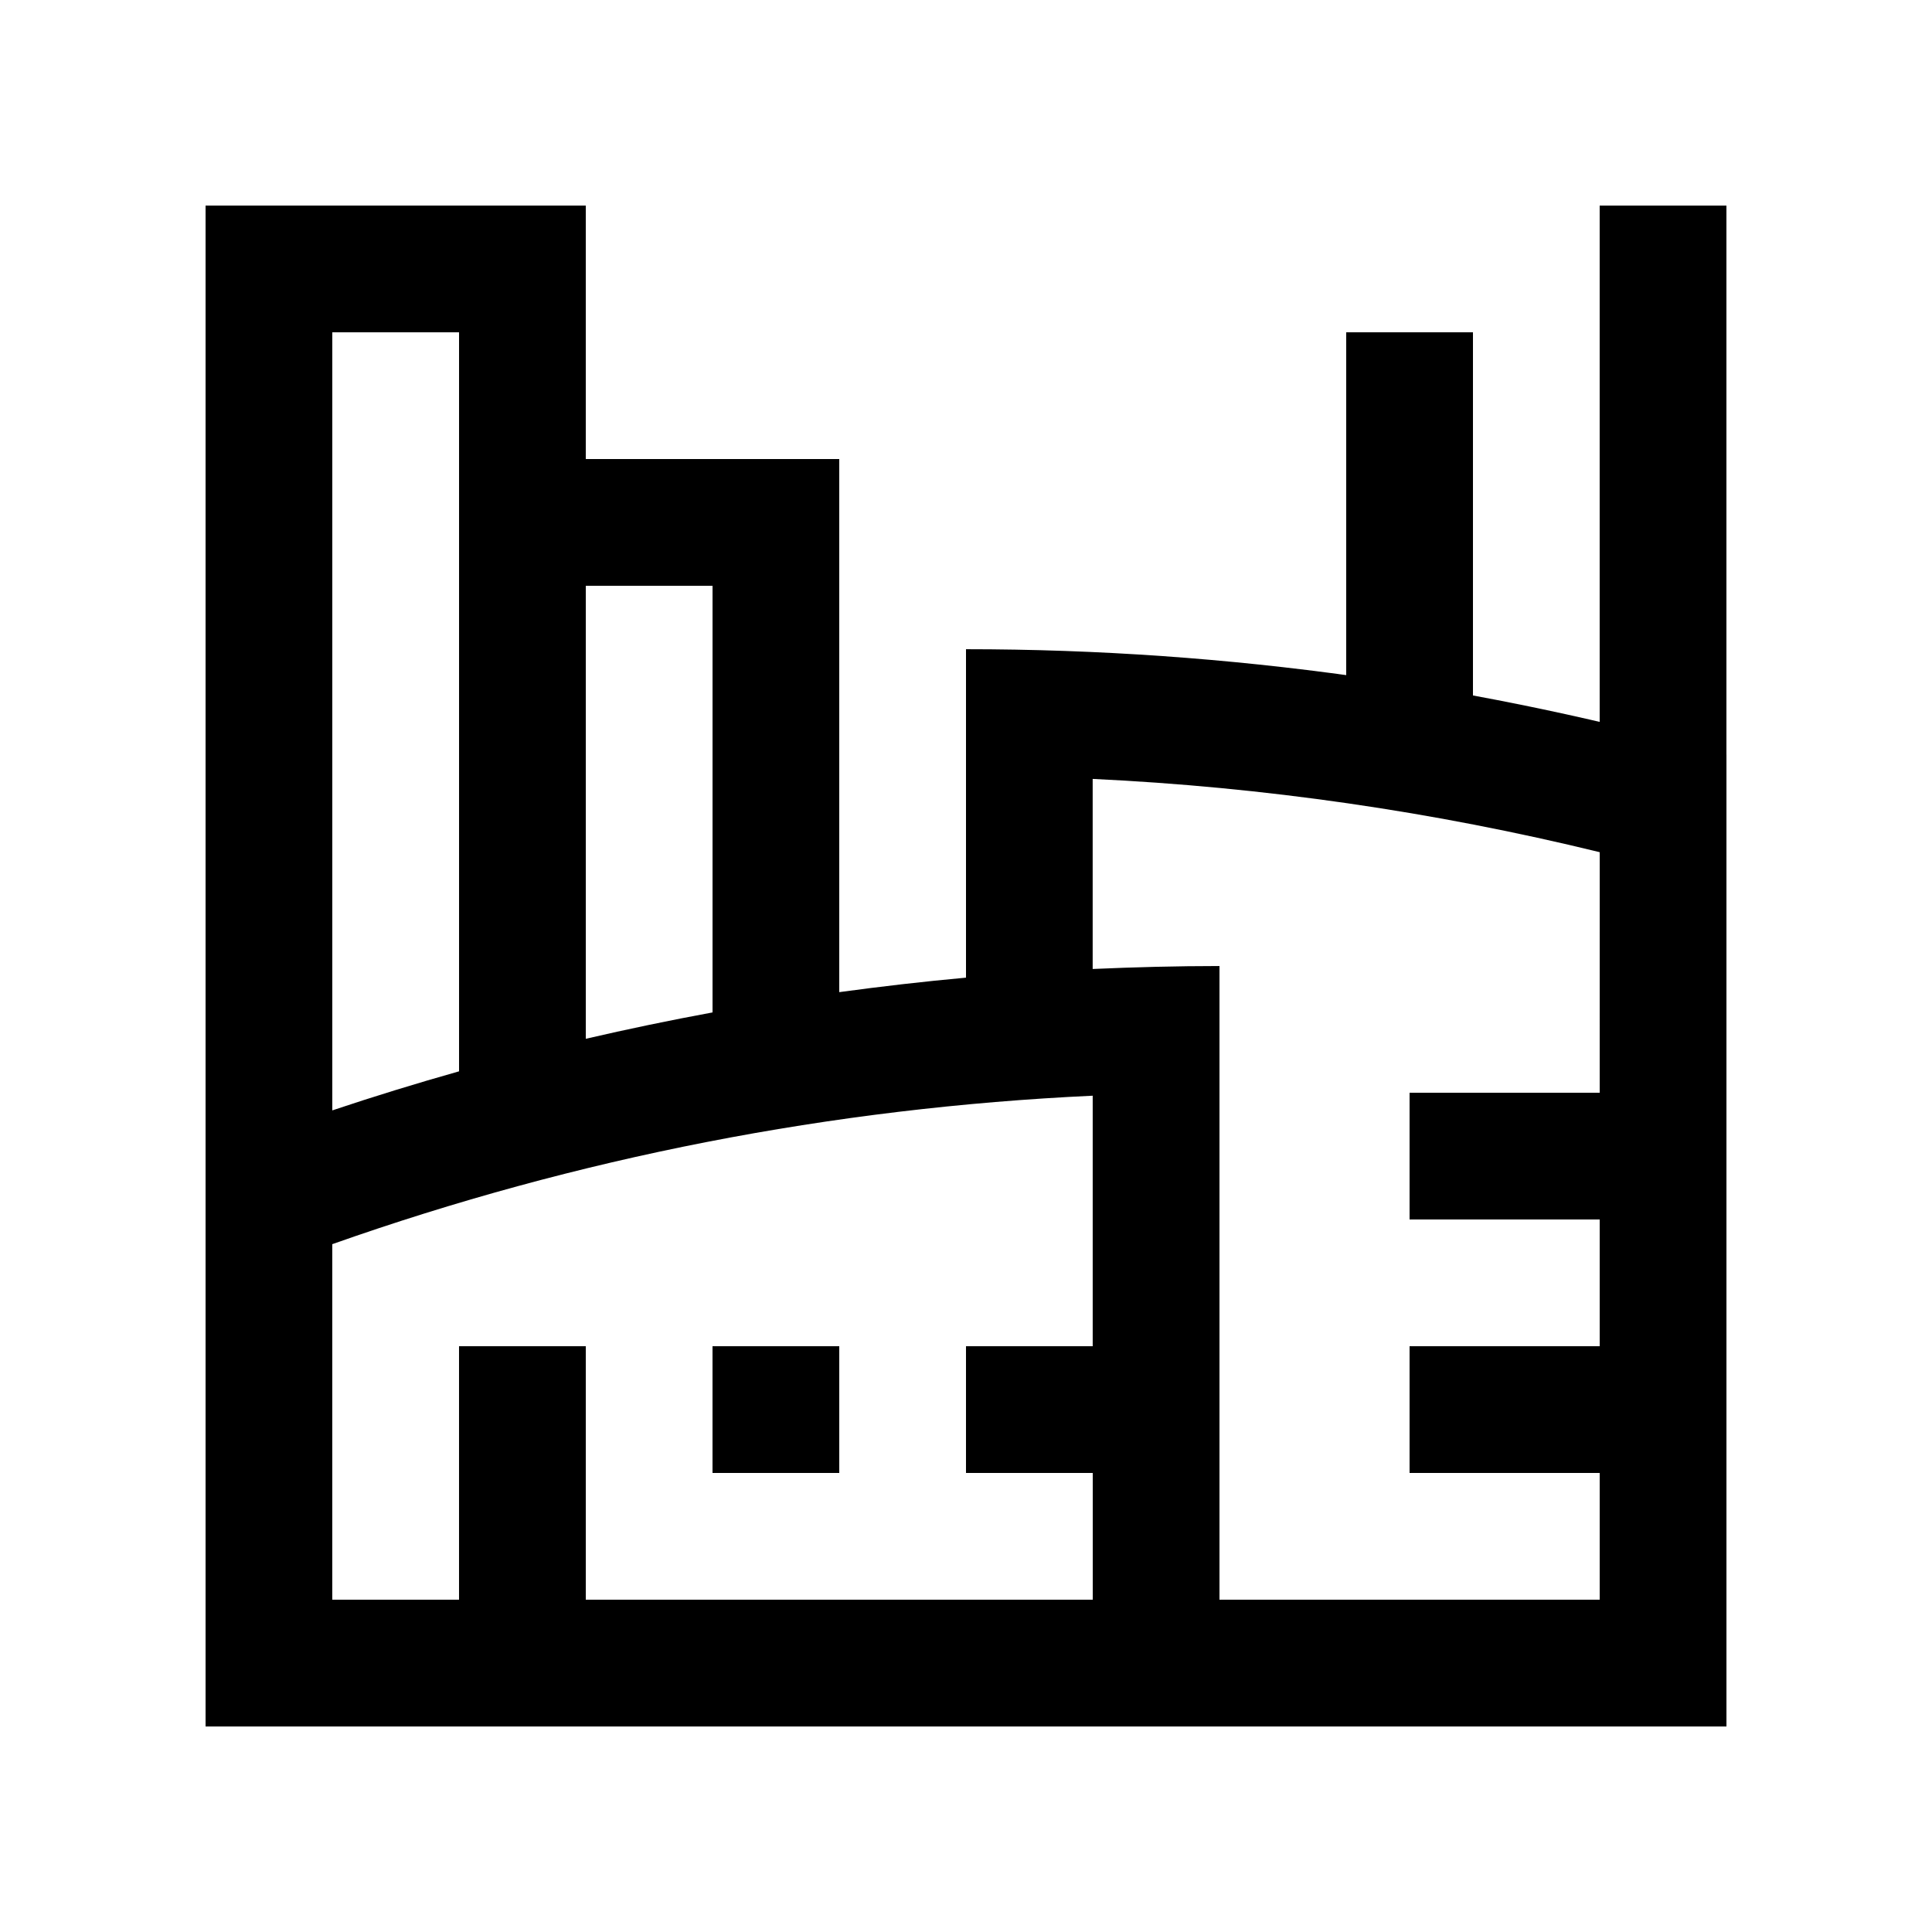
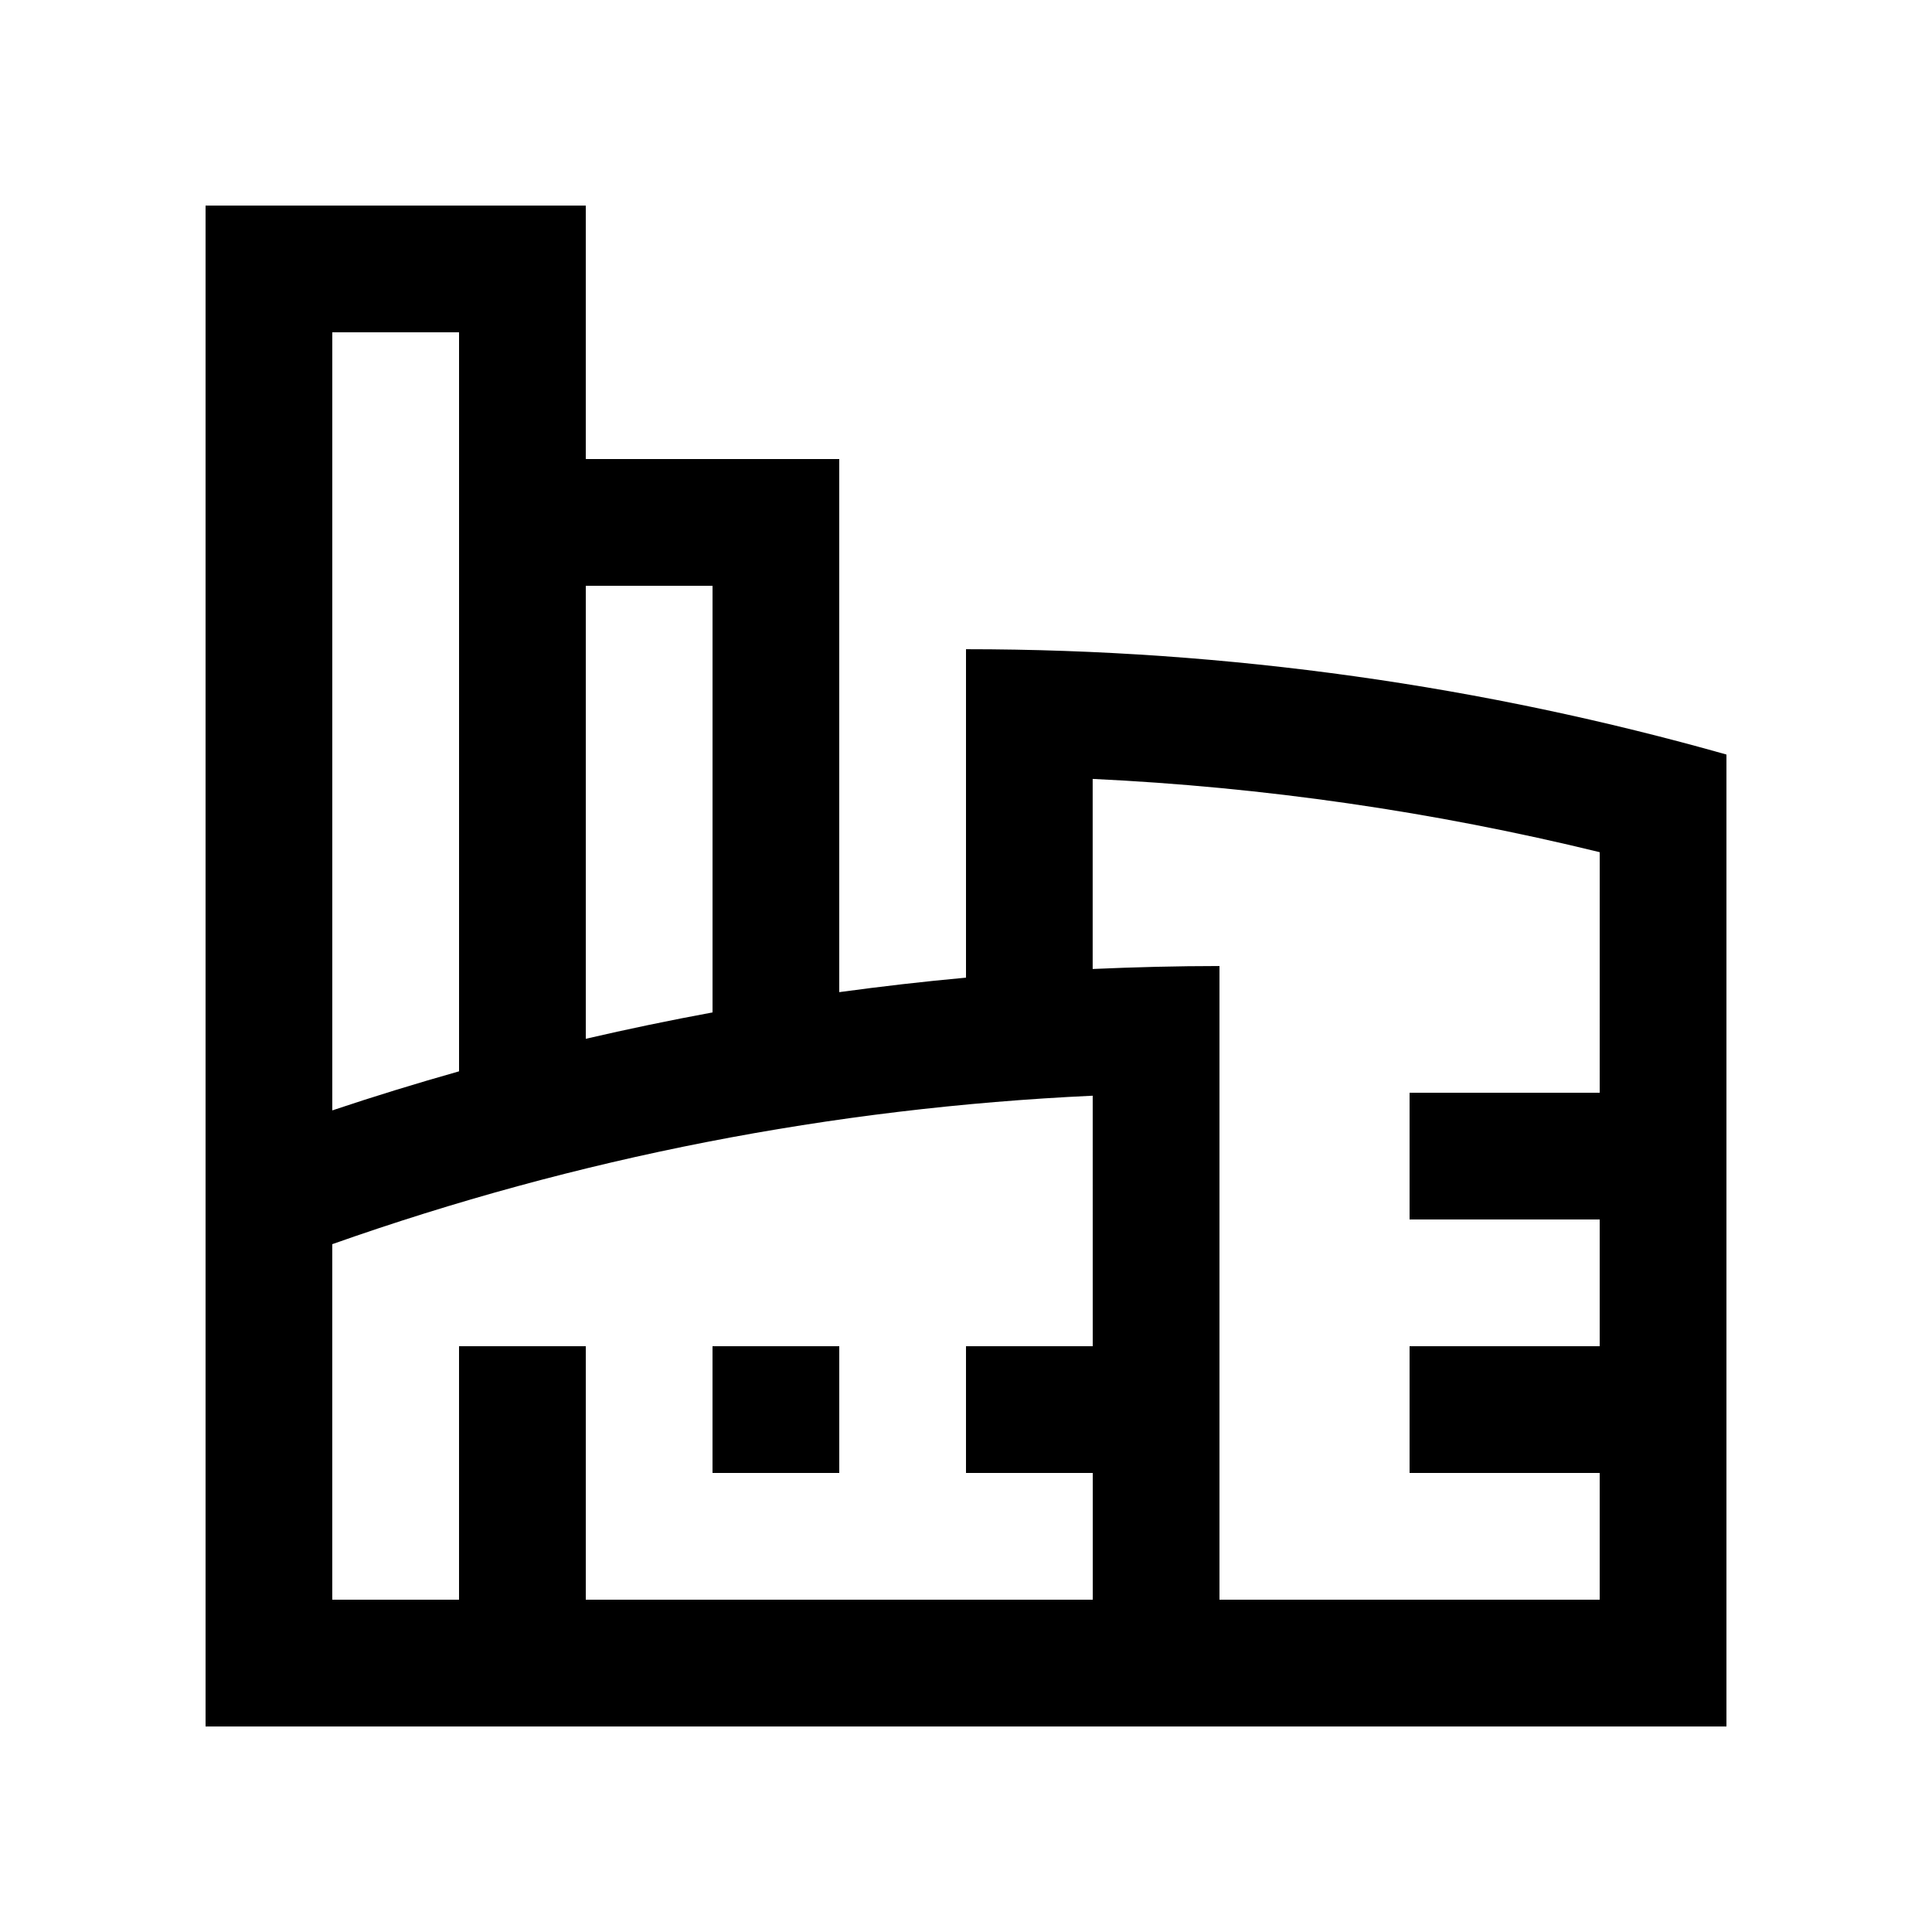
<svg xmlns="http://www.w3.org/2000/svg" fill="#000000" width="800px" height="800px" version="1.1" viewBox="144 144 512 512">
  <g>
-     <path d="m567.93 198.48h33.59v157.44h-33.59z" />
-     <path d="m500.76 232.06h33.59v112.31h-33.59z" />
-     <path d="m400 316.04v87.047c-11.285 1.031-22.465 2.328-33.59 3.84v-141.27h-67.172v-67.176h-100.76v403.05h403.05v-257.57c-63.863-18.055-131.52-27.914-201.52-27.914zm-100.76-16.797h33.59v113.06c-11.289 2.082-22.488 4.414-33.59 6.988zm-67.176-67.18h33.59v195.85c-11.316 3.199-22.52 6.641-33.59 10.352zm201.52 268.7h-33.586v33.59h33.59v33.582h-134.35v-67.172h-33.59v67.172h-33.59v-94.219c64.887-22.93 132.45-36.129 201.52-39.344v66.391zm134.35-67.176h-50.383v33.582h50.383v33.594h-50.383v33.59h50.383v33.582h-100.76v-167.93c-11.266 0-22.465 0.297-33.605 0.785v-50.371c45.332 2.144 90.316 8.652 134.37 19.418zm-201.52 67.176h-33.59v33.59h33.59z" />
+     <path d="m400 316.04v87.047c-11.285 1.031-22.465 2.328-33.59 3.84v-141.27h-67.172v-67.176h-100.76v403.05h403.05v-257.57c-63.863-18.055-131.52-27.914-201.52-27.914zm-100.76-16.797h33.59v113.06c-11.289 2.082-22.488 4.414-33.59 6.988zm-67.176-67.18h33.59v195.85c-11.316 3.199-22.52 6.641-33.59 10.352zm201.52 268.7h-33.586v33.59h33.59v33.582h-134.35v-67.172h-33.59v67.172h-33.59v-94.219c64.887-22.93 132.45-36.129 201.52-39.344zm134.35-67.176h-50.383v33.582h50.383v33.594h-50.383v33.59h50.383v33.582h-100.76v-167.93c-11.266 0-22.465 0.297-33.605 0.785v-50.371c45.332 2.144 90.316 8.652 134.37 19.418zm-201.52 67.176h-33.59v33.59h33.59z" />
  </g>
</svg>